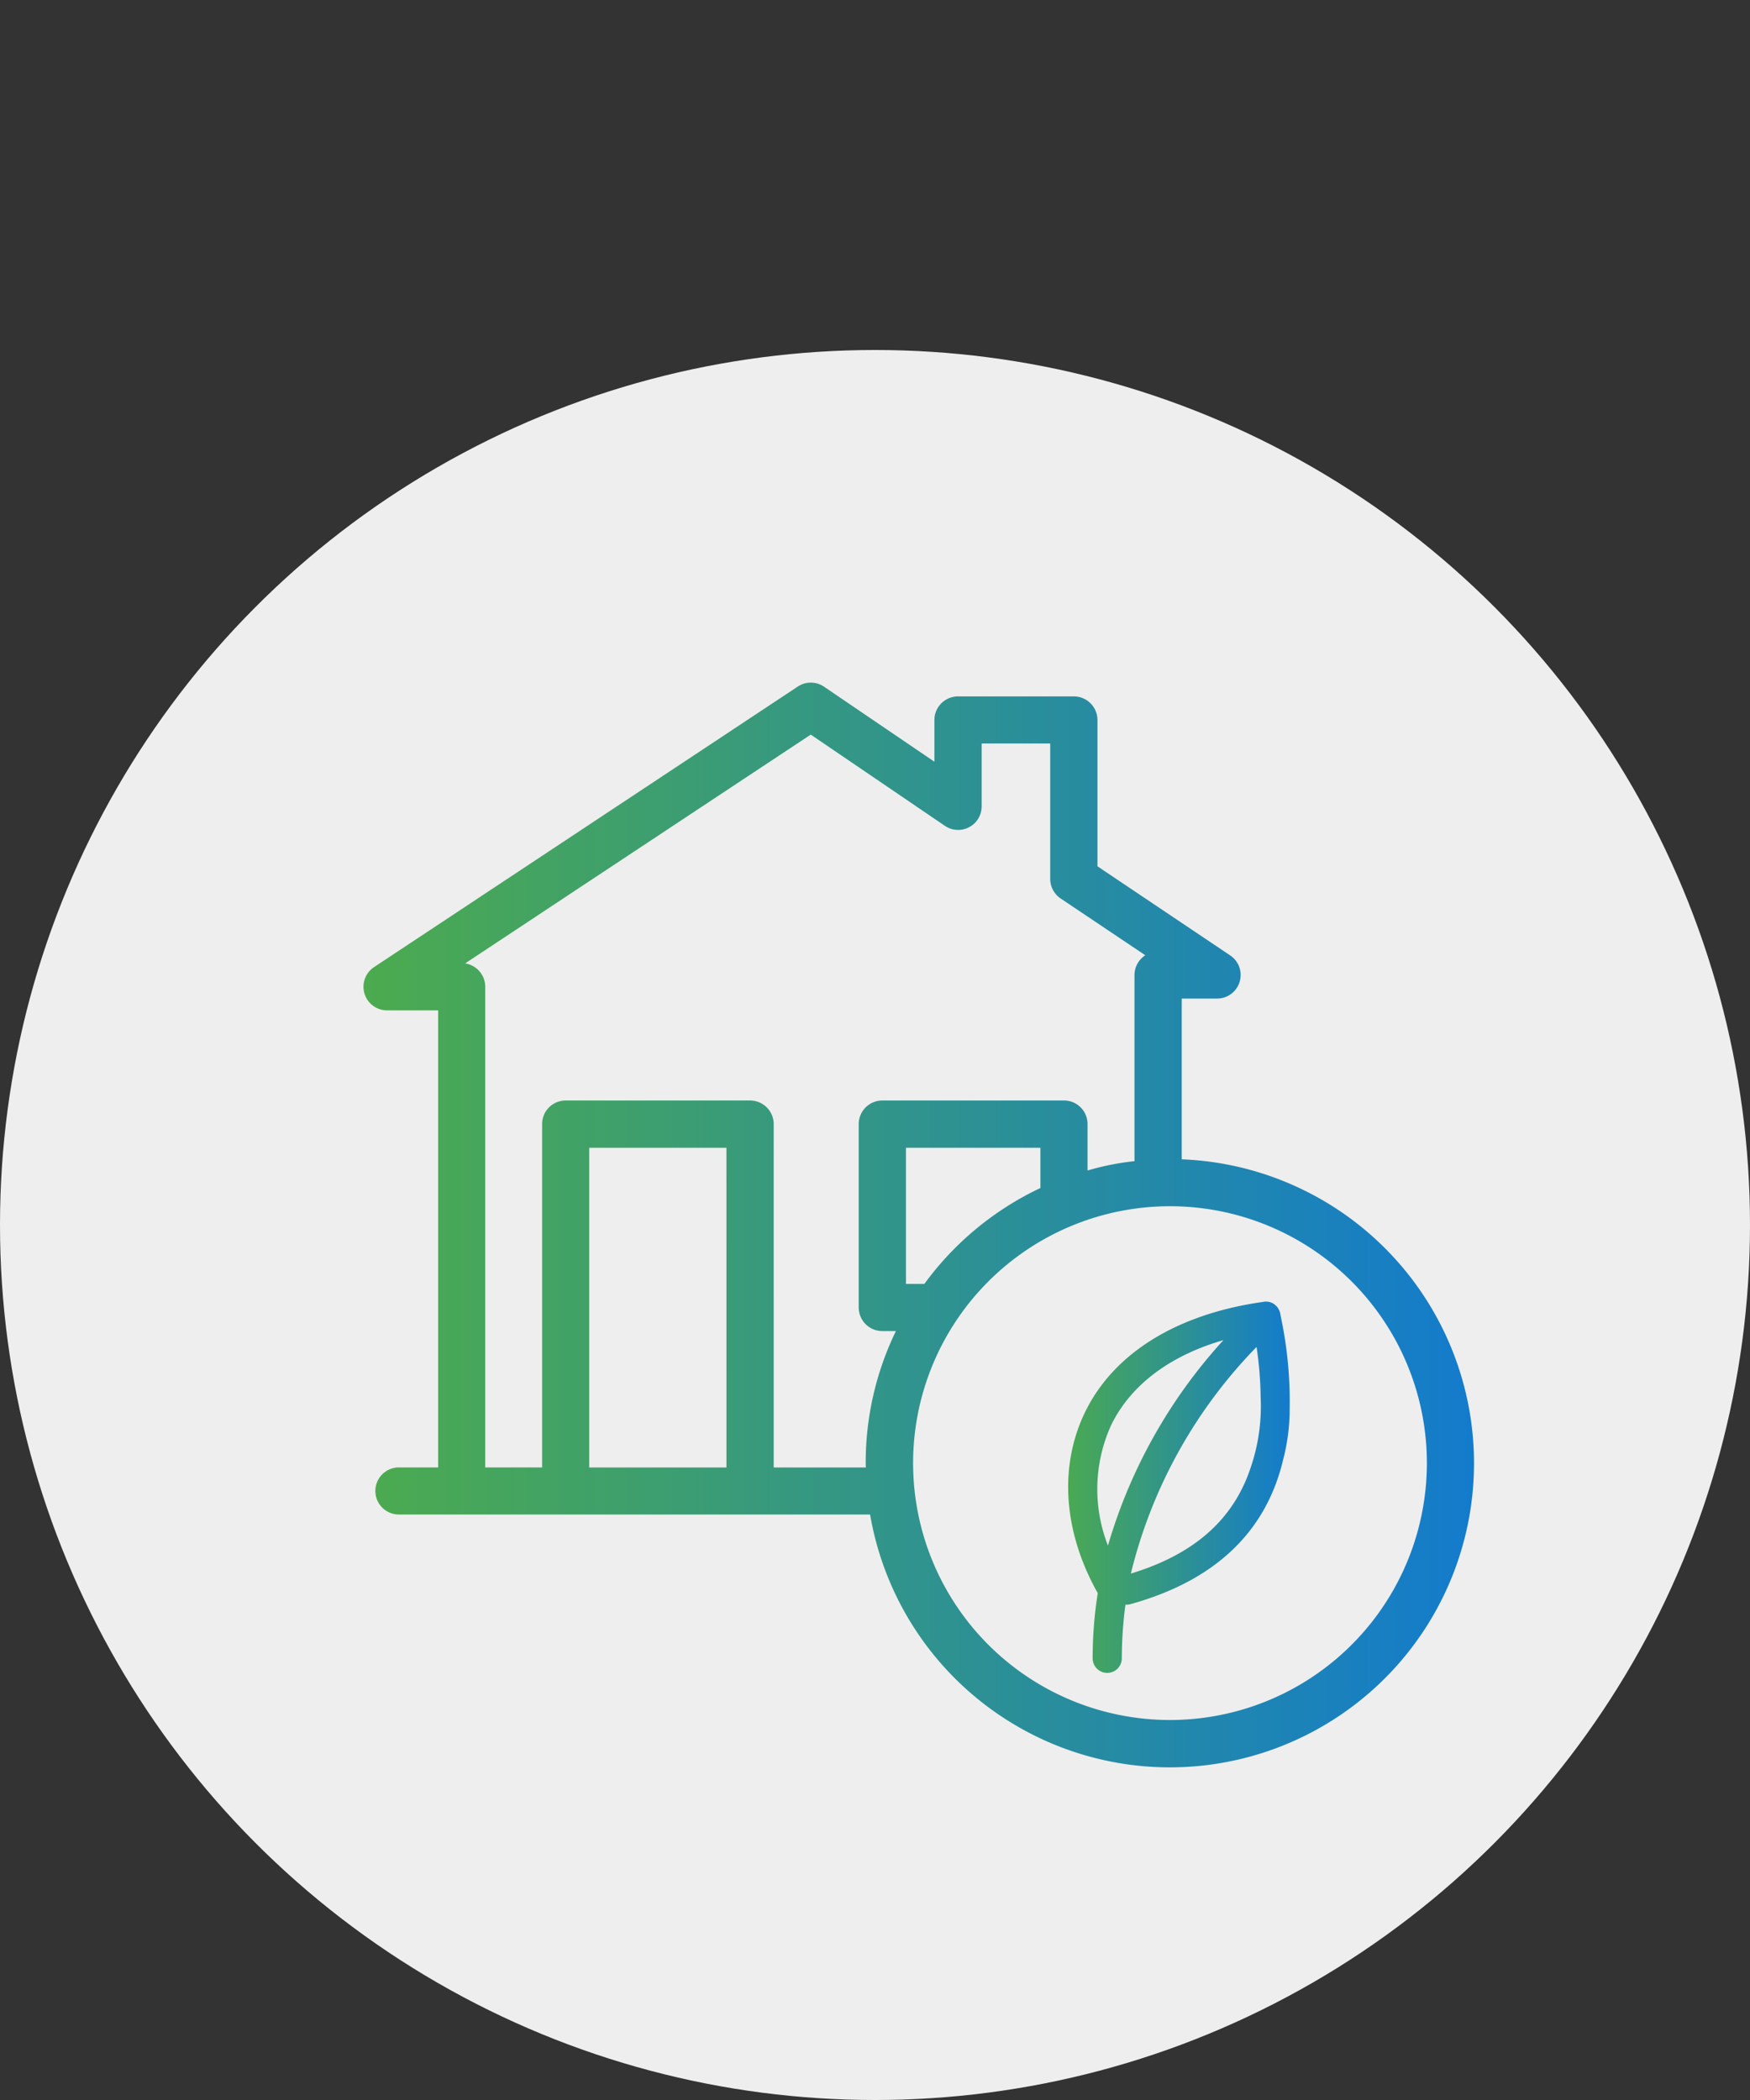
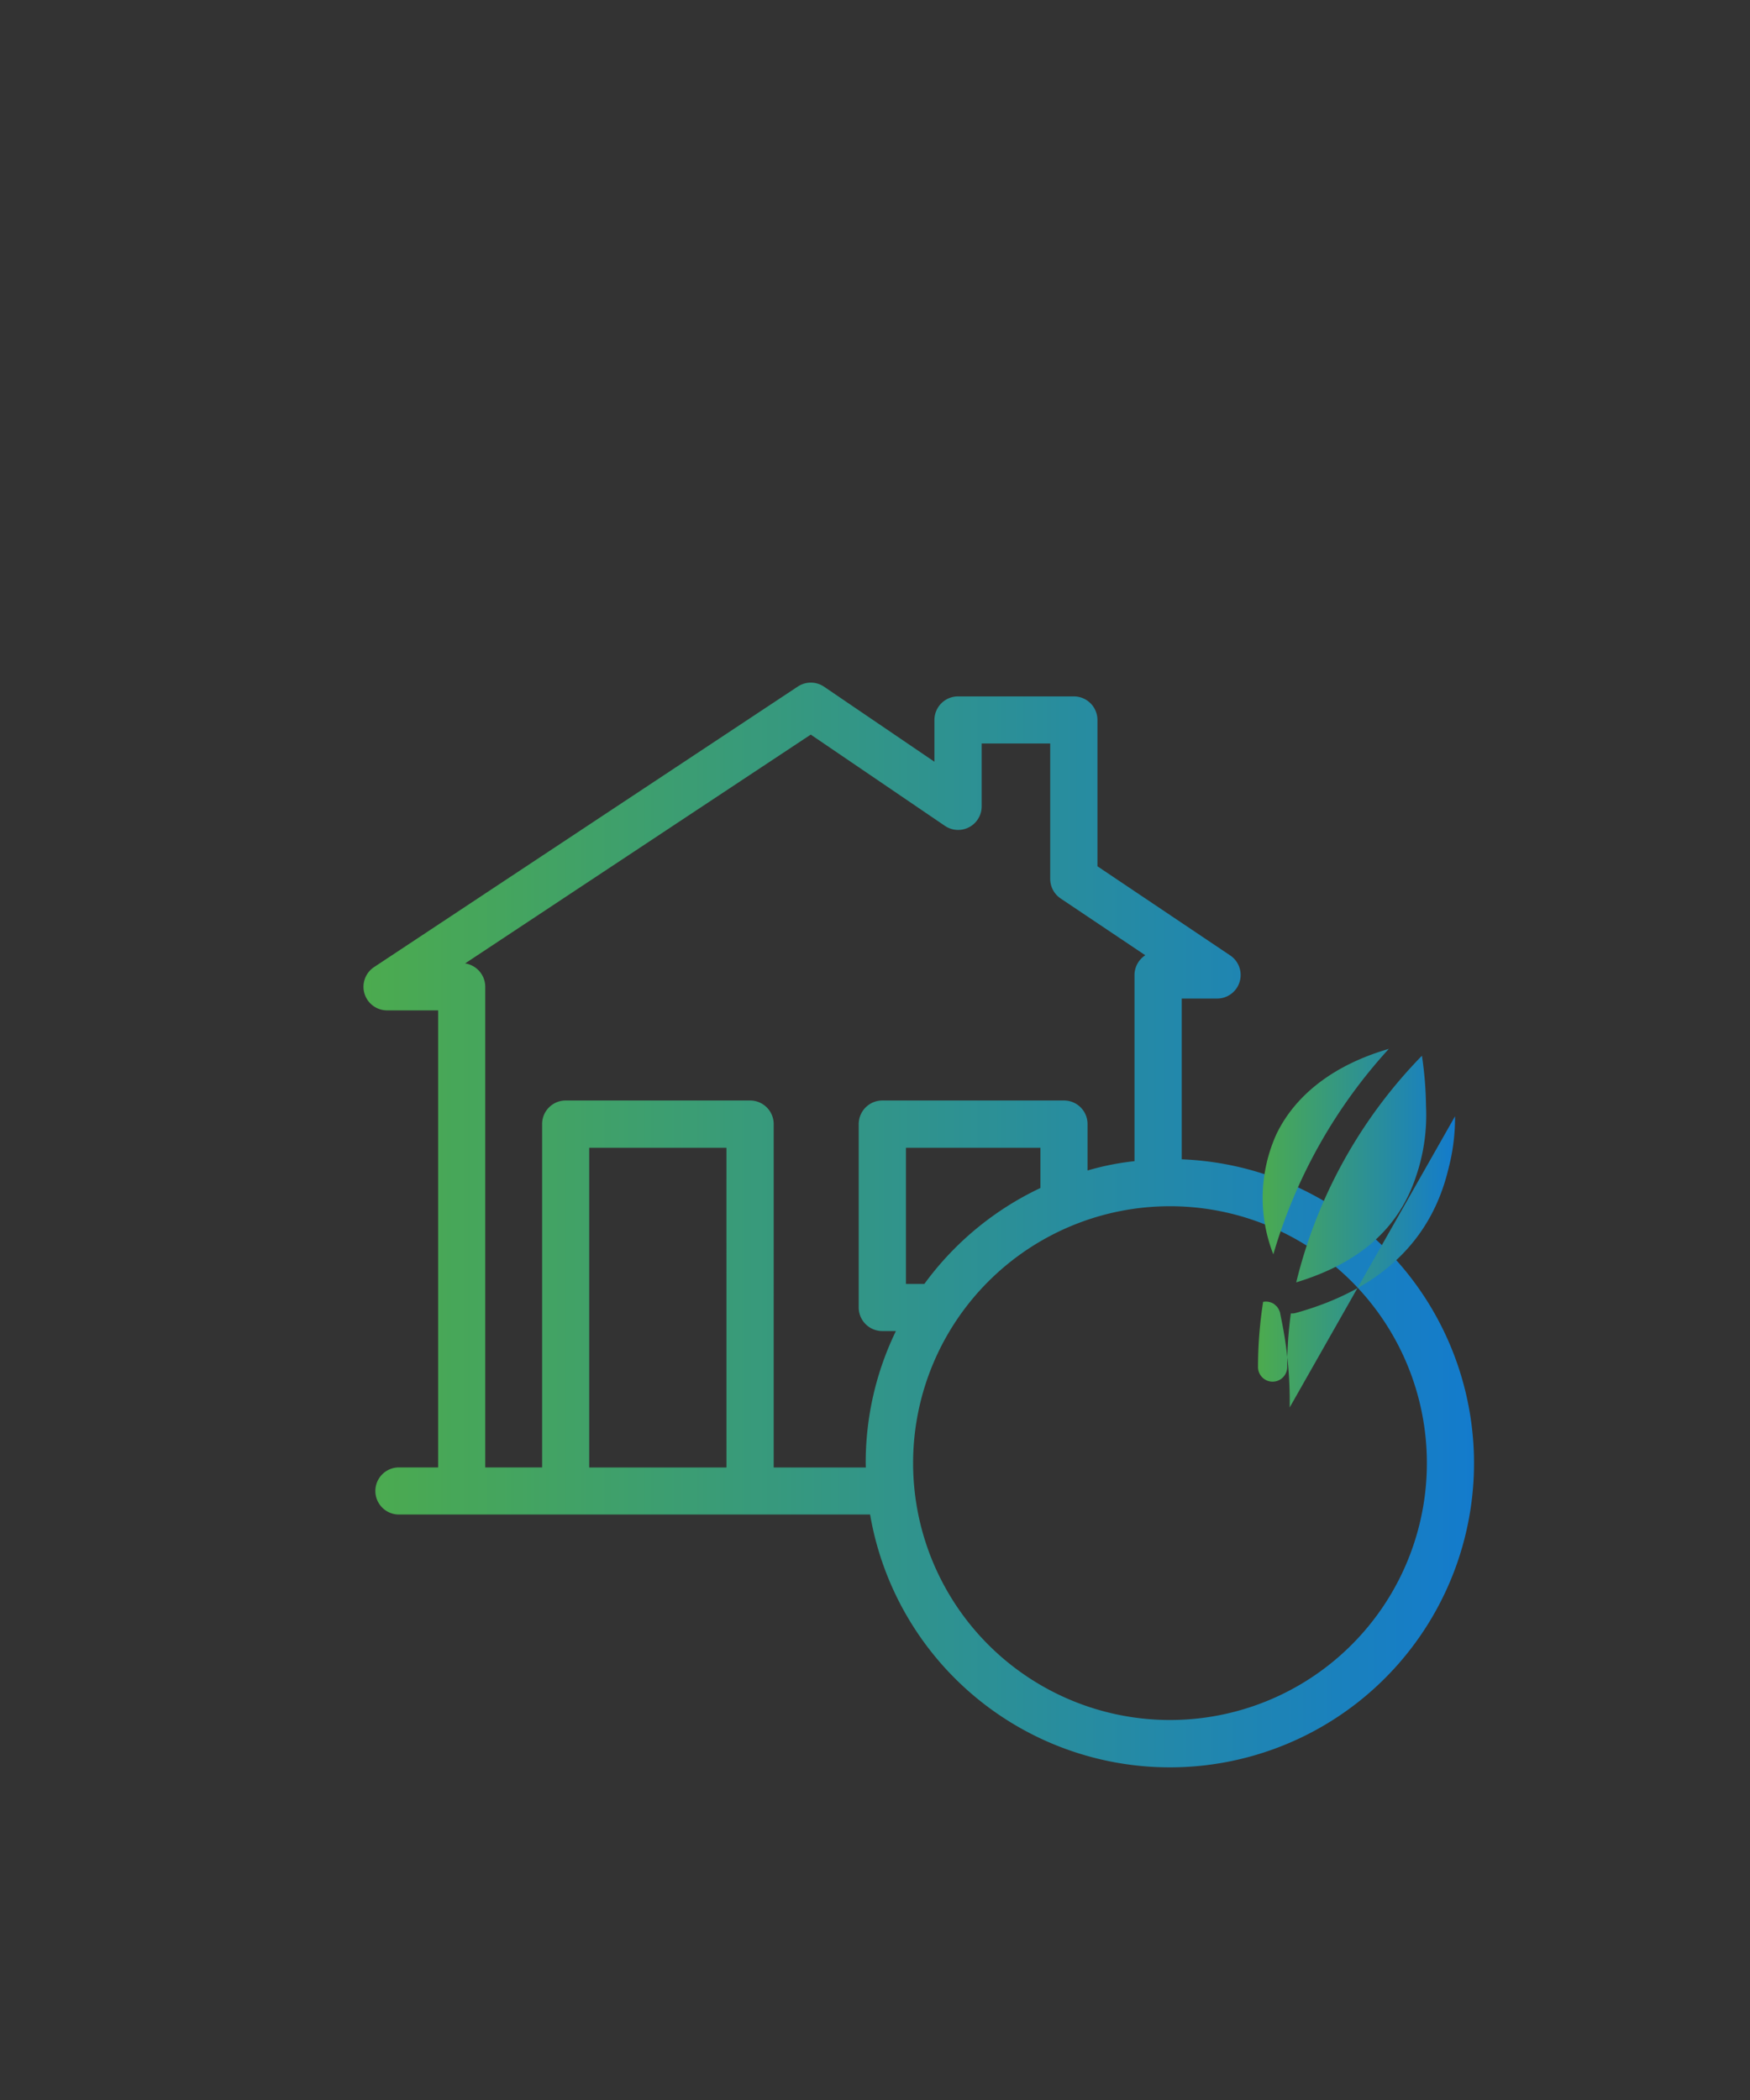
<svg xmlns="http://www.w3.org/2000/svg" width="120" height="144" viewBox="0 0 120 144">
  <rect x="0" y="0" width="120" height="144" fill="#333333" stroke="none" />
  <defs>
    <linearGradient id="linear-gradient" x1="1" y1="0.5" x2="0" y2="0.5" gradientUnits="objectBoundingBox">
      <stop offset="0" stop-color="#137bcd" />
      <stop offset="1" stop-color="#4cab4e" />
    </linearGradient>
  </defs>
  <g id="Raggruppa_2840" data-name="Raggruppa 2840" transform="translate(-2247 2931)">
-     <rect id="Rettangolo_675" data-name="Rettangolo 675" width="120" height="24" transform="translate(2247 -2931)" fill="none" />
    <g id="Raggruppa_2839" data-name="Raggruppa 2839" transform="translate(2002 -4158)">
-       <circle id="Ellisse_77" data-name="Ellisse 77" cx="60" cy="60" r="60" transform="translate(245 1251)" fill="#eee" />
      <g id="Raggruppa_2364" data-name="Raggruppa 2364" transform="translate(0.003 -274.004)">
        <path id="Tracciato_127" data-name="Tracciato 127" d="M81.031,56.5V45.477h2.42a1.616,1.616,0,0,0,.9-2.96l-9.1-6.11V26.377a1.62,1.62,0,0,0-1.62-1.62h-7.94a1.62,1.62,0,0,0-1.62,1.62v2.86l-7.56-5.14a1.617,1.617,0,0,0-1.8-.02l-29.06,19.24a1.618,1.618,0,0,0,.89,2.97h3.5v31.34h-2.69a1.615,1.615,0,1,0,0,3.23h32.31A20.855,20.855,0,1,0,81.031,56.5M49.811,77.63H40.4V55.707h9.41Zm9.55-.3c0,.1,0,.2.01.3h-6.32V54.087a1.62,1.62,0,0,0-1.62-1.62H38.791a1.613,1.613,0,0,0-1.62,1.62v23.54h-3.9V44.667a1.624,1.624,0,0,0-1.38-1.6l23.7-15.69,9.19,6.25a1.613,1.613,0,0,0,2.53-1.33v-4.31h4.7v9.28a1.626,1.626,0,0,0,.72,1.35l5.8,3.89a1.629,1.629,0,0,0-.74,1.35v12.77a18.177,18.177,0,0,0-3.22.64v-3.18a1.613,1.613,0,0,0-1.62-1.62H60.5a1.62,1.62,0,0,0-1.62,1.62v12.58a1.618,1.618,0,0,0,1.62,1.61h.93a20.663,20.663,0,0,0-2.07,9.05m2.76-21.62h9.22v2.76a20.879,20.879,0,0,0-7.96,6.58H62.12Zm18.1,39.24A17.615,17.615,0,1,1,97.84,77.329,17.615,17.615,0,0,1,80.22,94.947" transform="translate(245 1524)" fill="url(#linear-gradient)" />
-         <path id="Tracciato_128" data-name="Tracciato 128" d="M88.431,73.517a27.731,27.731,0,0,0-.57-6.05l-.08-.4v-.01a.635.635,0,0,0-.06-.18.7.7,0,0,0-.09-.17.509.509,0,0,0-.13-.16c-.04-.04-.08-.07-.12-.11a1,1,0,0,0-.72-.17.09.09,0,0,0-.05.01c-5.91.83-10.26,3.52-12.22,7.58-1.79,3.71-1.48,8.2.88,12.39a28.972,28.972,0,0,0-.35,4.47,1,1,0,0,0,2,0,28.2,28.2,0,0,1,.25-3.68.926.926,0,0,0,.33-.03c5.75-1.59,9.28-4.9,10.47-9.86a13.8,13.8,0,0,0,.46-3.63m-12.24,1.21c1.33-2.74,4.01-4.76,7.7-5.83a35.683,35.683,0,0,0-7.92,14.09,10.61,10.61,0,0,1,.22-8.26m9.56,2.93c-1.18,3.55-3.87,5.93-8.21,7.25a33.651,33.651,0,0,1,8.62-15.54,25.26,25.26,0,0,1,.28,3.45,13,13,0,0,1-.69,4.84" transform="translate(245 1524)" fill="url(#linear-gradient)" />
+         <path id="Tracciato_128" data-name="Tracciato 128" d="M88.431,73.517a27.731,27.731,0,0,0-.57-6.05l-.08-.4v-.01a.635.635,0,0,0-.06-.18.7.7,0,0,0-.09-.17.509.509,0,0,0-.13-.16c-.04-.04-.08-.07-.12-.11a1,1,0,0,0-.72-.17.09.09,0,0,0-.05.01a28.972,28.972,0,0,0-.35,4.47,1,1,0,0,0,2,0,28.2,28.2,0,0,1,.25-3.68.926.926,0,0,0,.33-.03c5.75-1.59,9.28-4.9,10.47-9.86a13.8,13.8,0,0,0,.46-3.63m-12.24,1.21c1.33-2.74,4.01-4.76,7.7-5.83a35.683,35.683,0,0,0-7.92,14.09,10.61,10.61,0,0,1,.22-8.26m9.56,2.93c-1.18,3.55-3.87,5.93-8.21,7.25a33.651,33.651,0,0,1,8.62-15.54,25.26,25.26,0,0,1,.28,3.45,13,13,0,0,1-.69,4.84" transform="translate(245 1524)" fill="url(#linear-gradient)" />
      </g>
    </g>
  </g>
</svg>